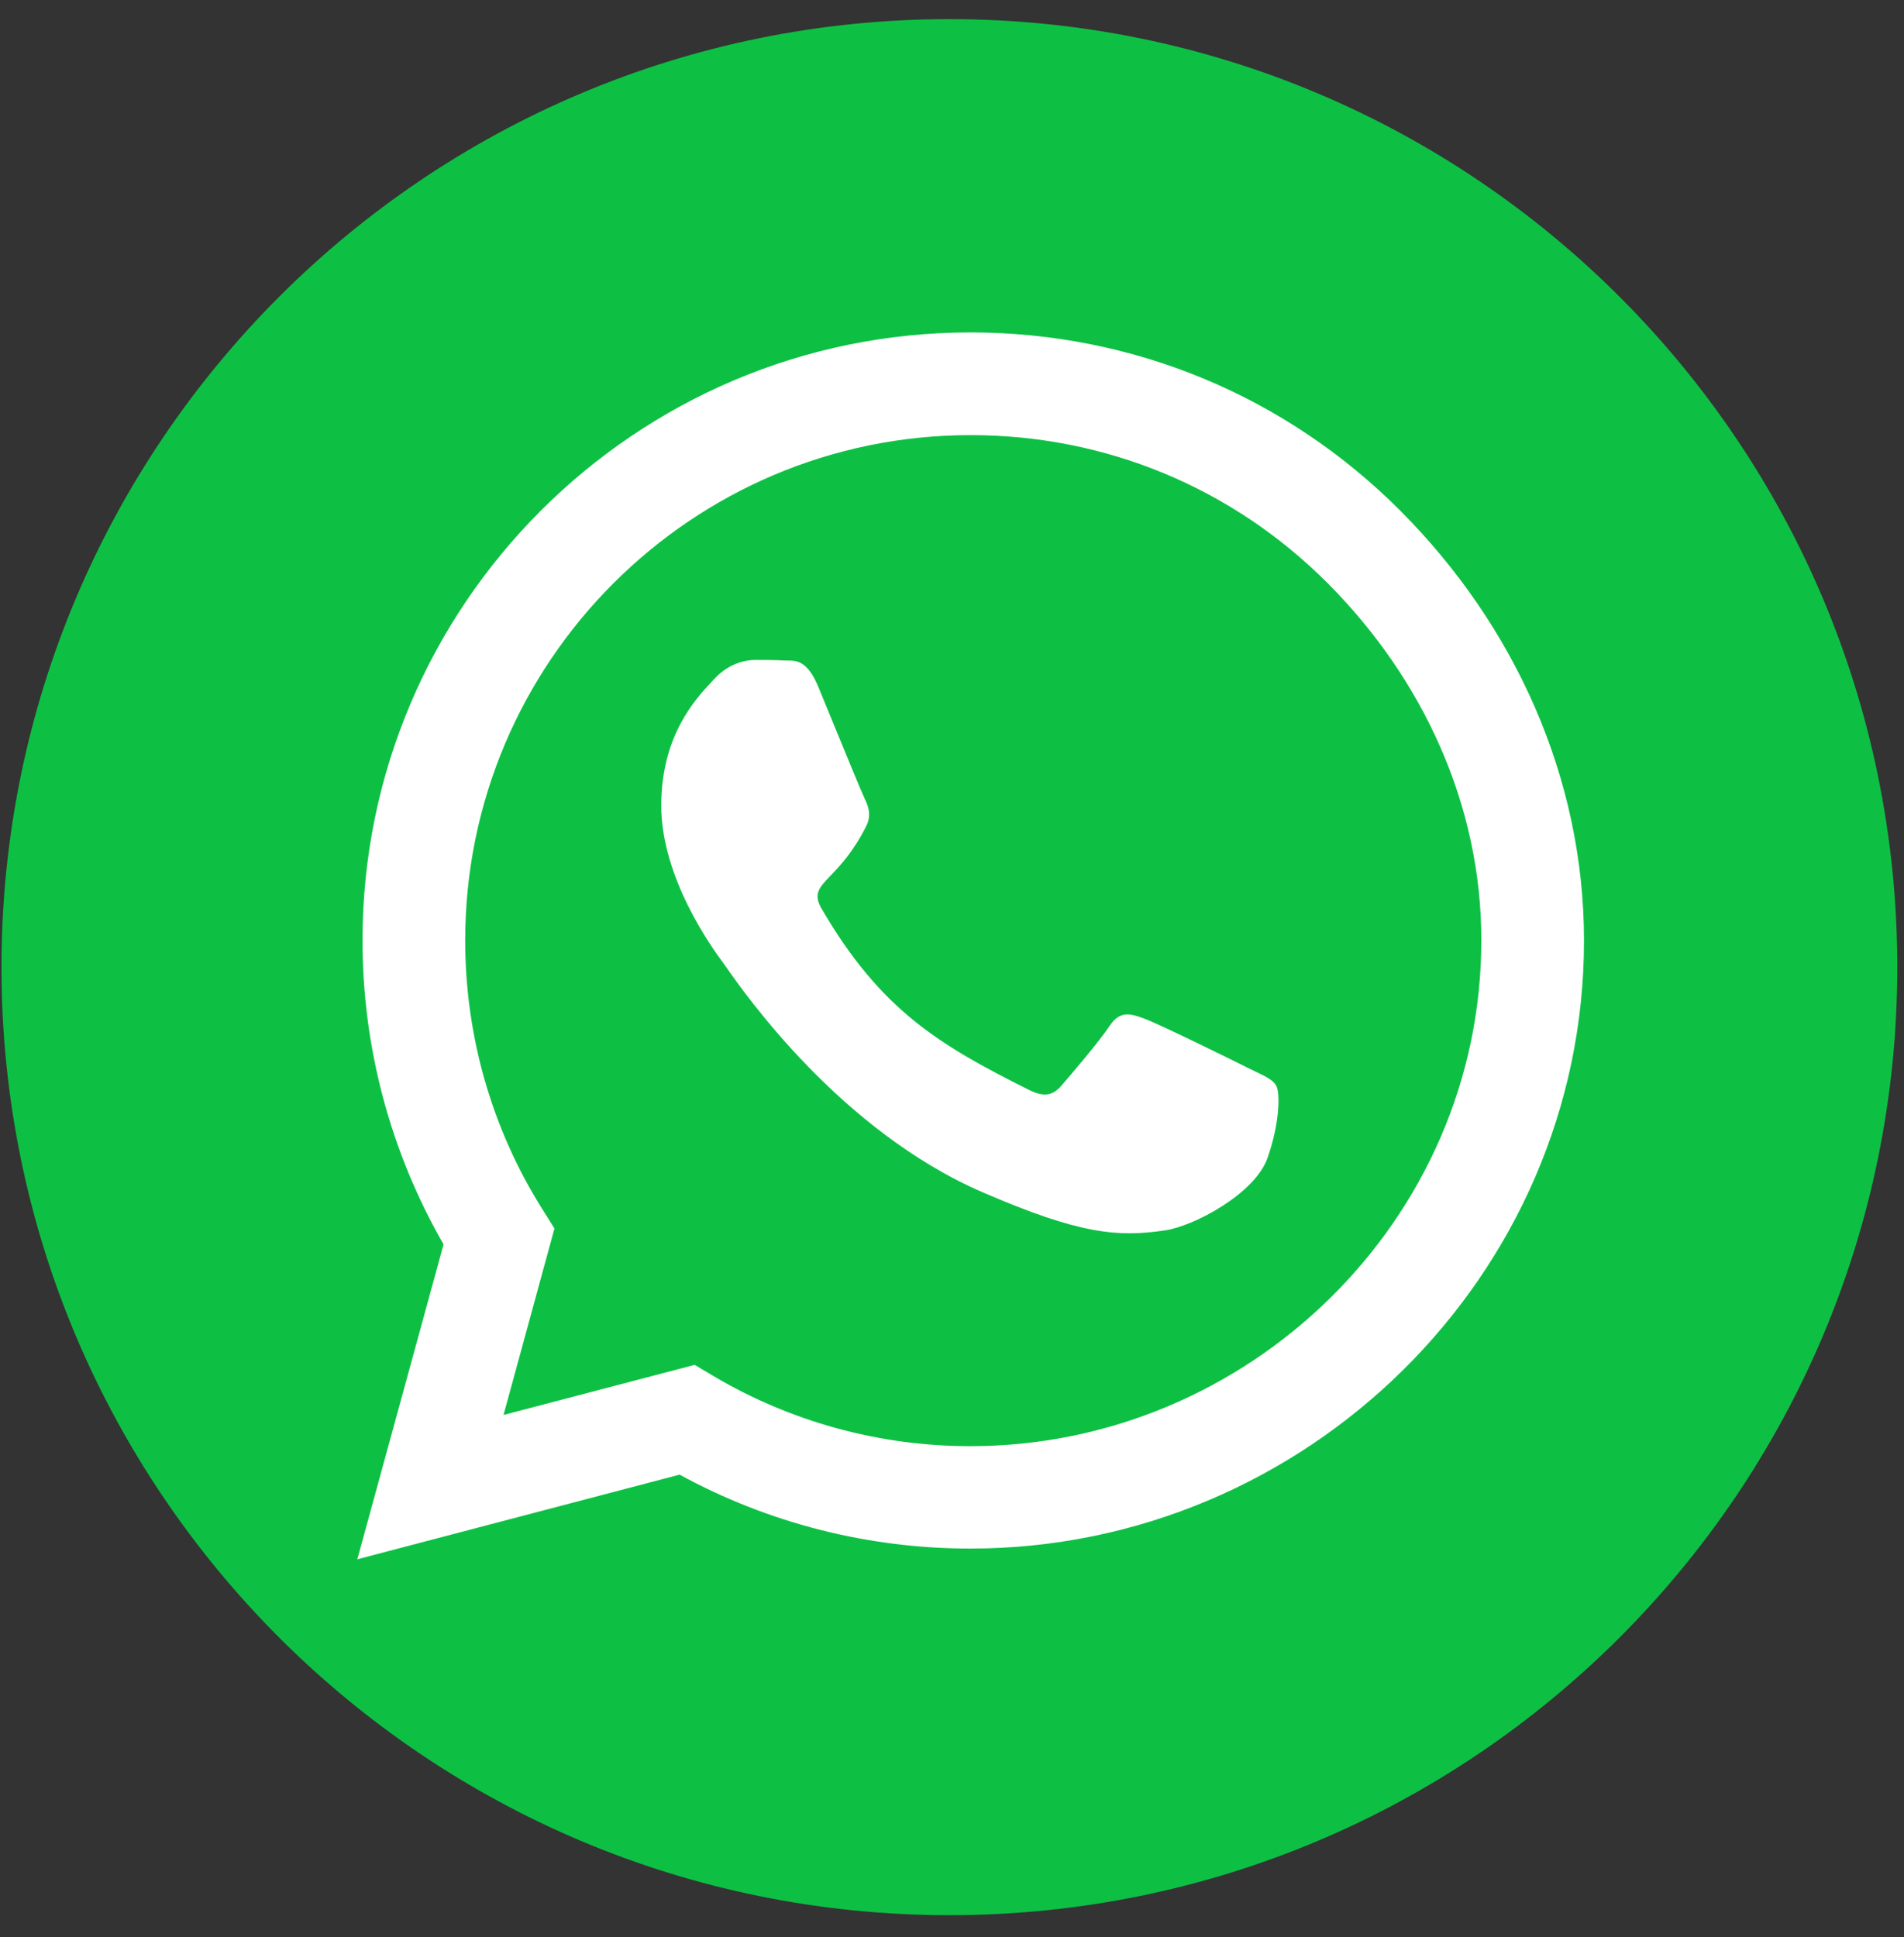
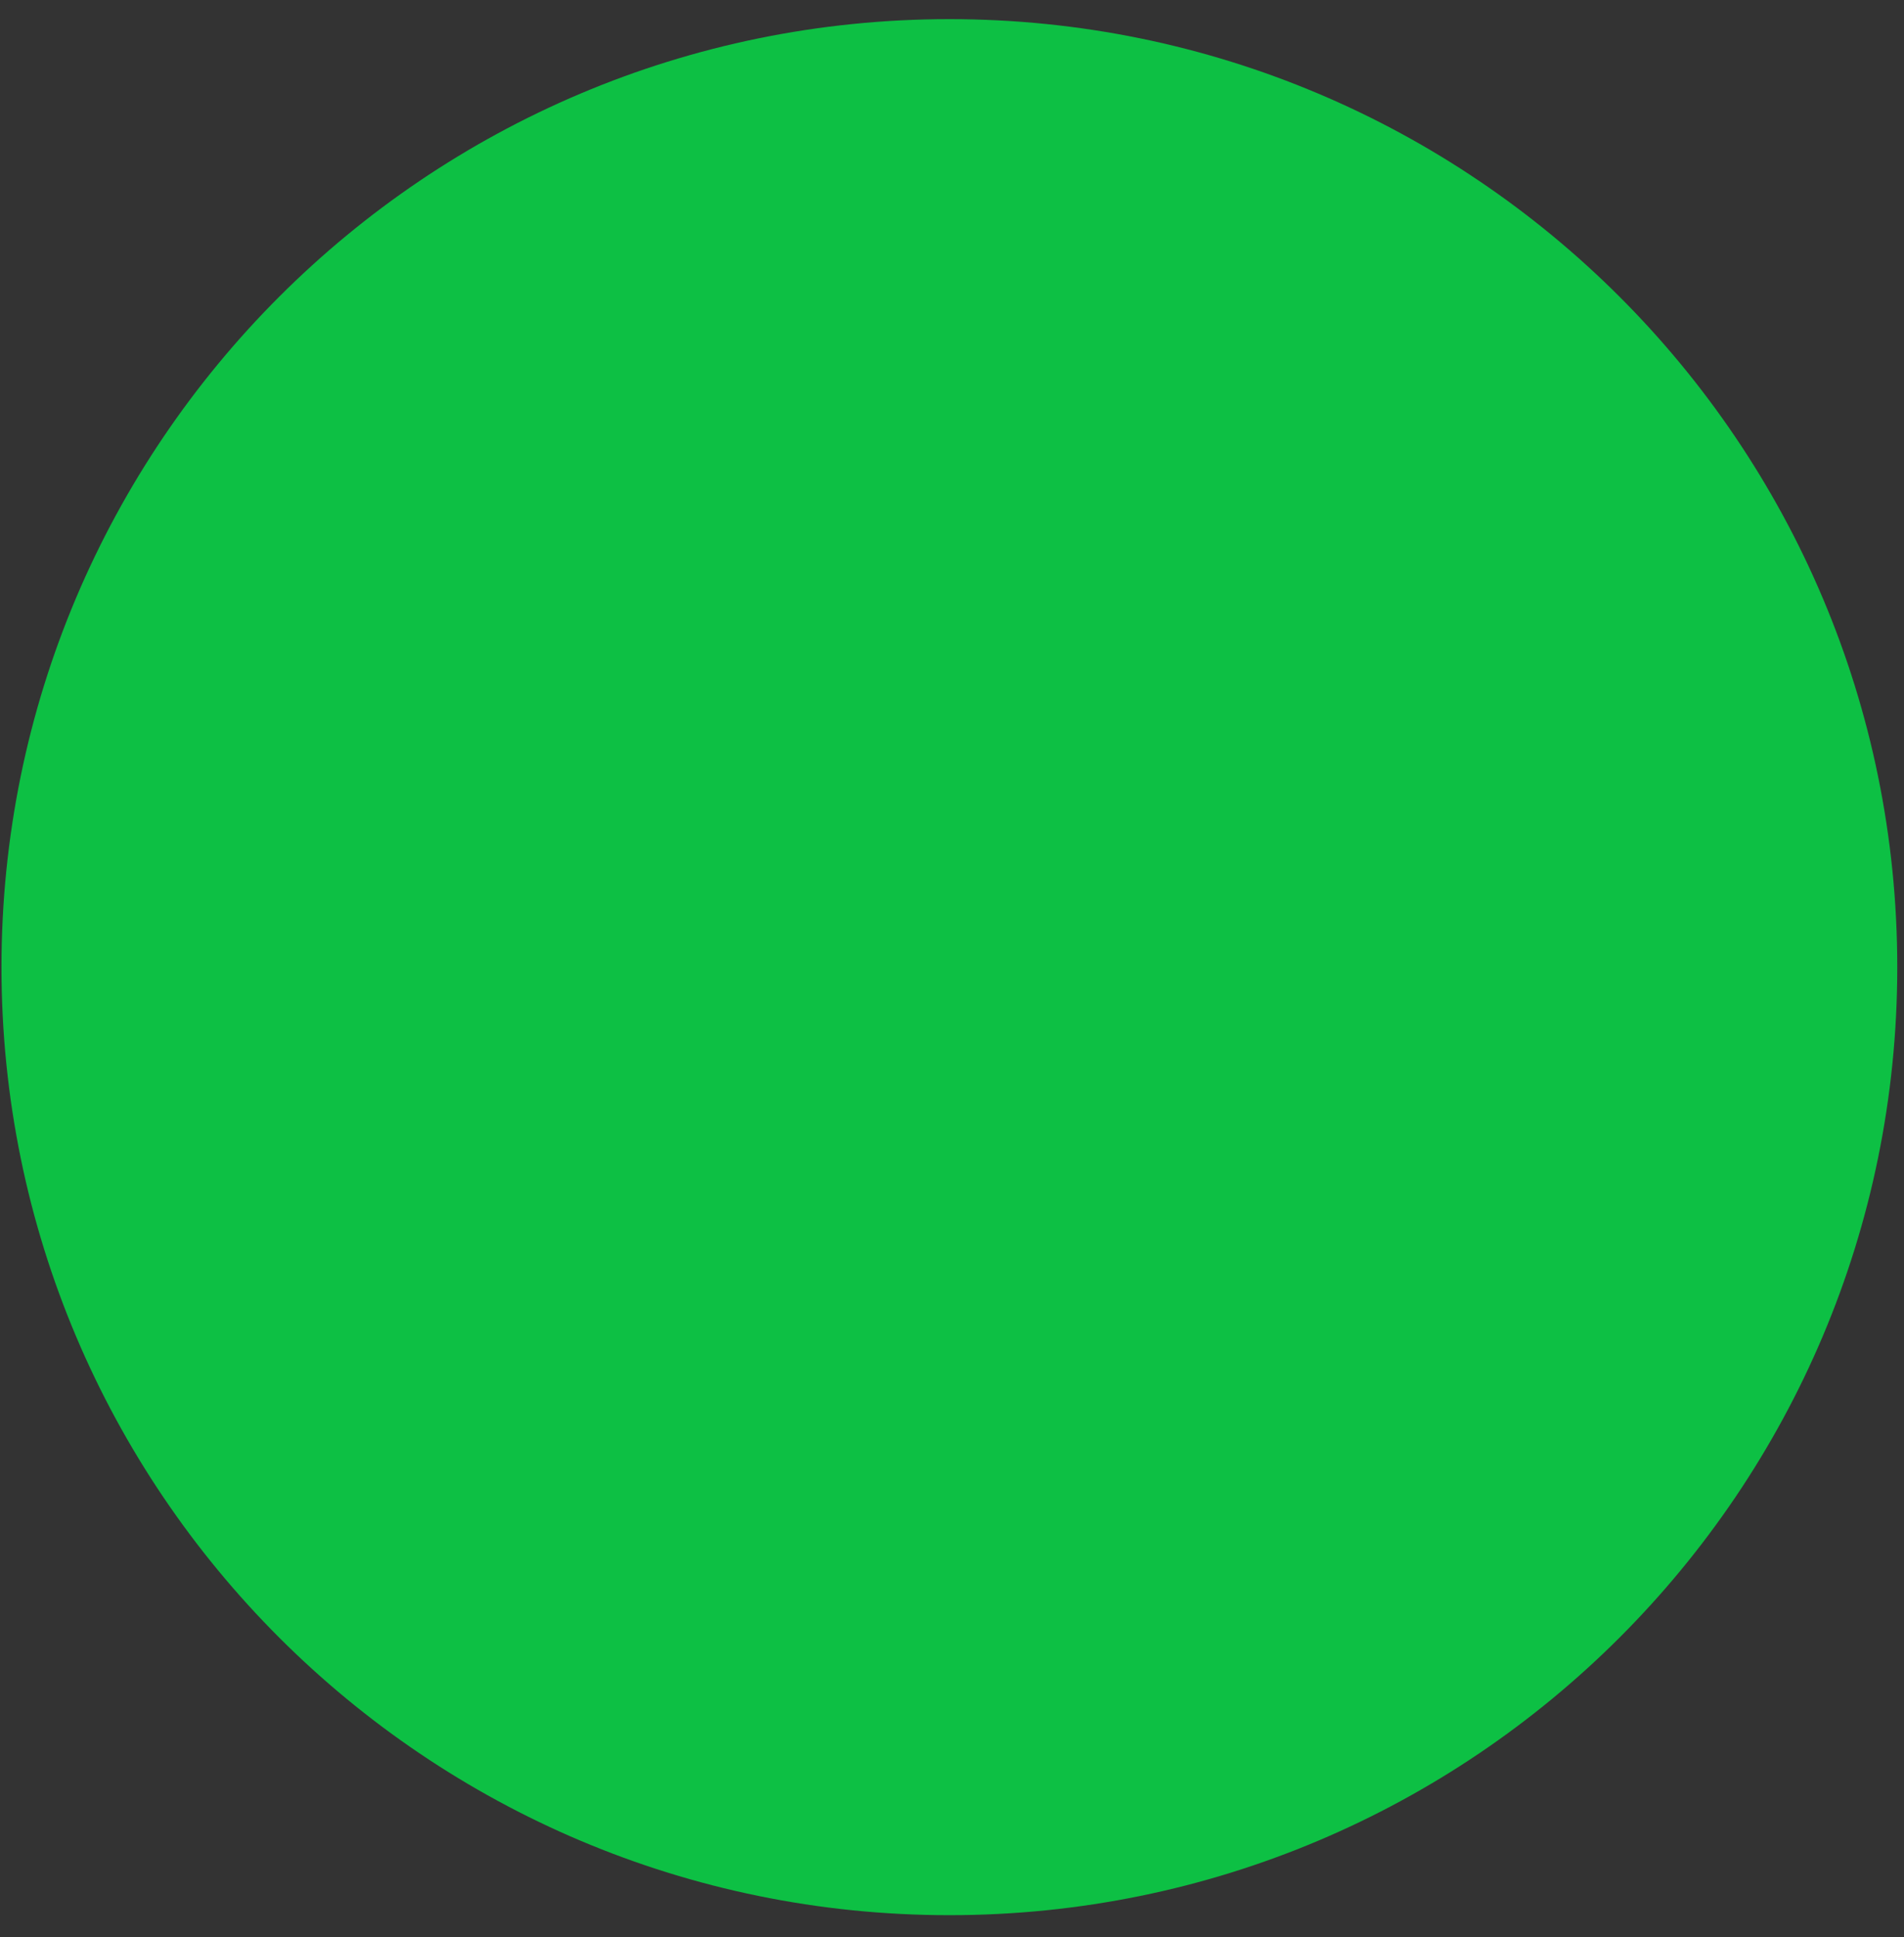
<svg xmlns="http://www.w3.org/2000/svg" width="58" height="59" viewBox="0 0 58 59" fill="none">
  <rect x="0" y="0" width="58" height="59" fill="#333333" stroke="none" />
  <path fill-rule="evenodd" clip-rule="evenodd" d="M28.92 58.333C44.867 58.333 57.795 45.405 57.795 29.458C57.795 13.511 44.867 0.583 28.92 0.583C12.973 0.583 0.045 13.511 0.045 29.458C0.045 45.405 12.973 58.333 28.92 58.333Z" fill="#0DC044" />
-   <path fill-rule="evenodd" clip-rule="evenodd" d="M42.656 15.555C39.161 12.052 34.506 10.125 29.56 10.125C19.351 10.125 11.043 18.433 11.043 28.642C11.043 31.903 11.894 35.09 13.512 37.901L10.885 47.493L20.702 44.915C23.405 46.392 26.449 47.167 29.552 47.167H29.56C39.761 47.167 48.252 38.86 48.252 28.65C48.252 23.704 46.15 19.058 42.656 15.555ZM29.56 44.048C26.791 44.048 24.08 43.305 21.72 41.904L21.161 41.571L15.339 43.097L16.89 37.417L16.523 36.833C14.98 34.381 14.171 31.553 14.171 28.642C14.171 20.159 21.077 13.253 29.569 13.253C33.681 13.253 37.542 14.854 40.445 17.765C43.348 20.676 45.133 24.538 45.124 28.65C45.124 37.141 38.043 44.048 29.56 44.048ZM34.84 31.019C35.265 31.169 37.542 32.287 38.001 32.52C38.076 32.557 38.147 32.591 38.214 32.623C38.556 32.786 38.786 32.897 38.877 33.071C38.994 33.263 38.994 34.189 38.61 35.273C38.226 36.357 36.383 37.342 35.491 37.475C34.023 37.692 32.871 37.584 29.936 36.316C25.609 34.444 22.686 30.265 22.116 29.449C22.074 29.389 22.044 29.347 22.028 29.326C22.022 29.318 22.016 29.309 22.008 29.298C21.718 28.903 20.143 26.756 20.143 24.538C20.143 22.411 21.184 21.296 21.668 20.777C21.702 20.741 21.733 20.707 21.761 20.676C22.187 20.218 22.687 20.101 22.996 20.101C23.304 20.101 23.613 20.101 23.88 20.117C23.914 20.119 23.95 20.119 23.987 20.119C24.256 20.119 24.593 20.118 24.923 20.91C25.036 21.183 25.197 21.575 25.37 21.997C25.783 23.003 26.267 24.182 26.349 24.346C26.466 24.58 26.541 24.847 26.391 25.155C25.997 25.942 25.591 26.367 25.303 26.669C24.943 27.045 24.767 27.229 25.031 27.683C26.824 30.761 28.609 31.828 31.328 33.188C31.787 33.421 32.062 33.38 32.329 33.071C32.605 32.754 33.489 31.72 33.797 31.253C34.106 30.786 34.415 30.861 34.84 31.019Z" fill="white" />
</svg>